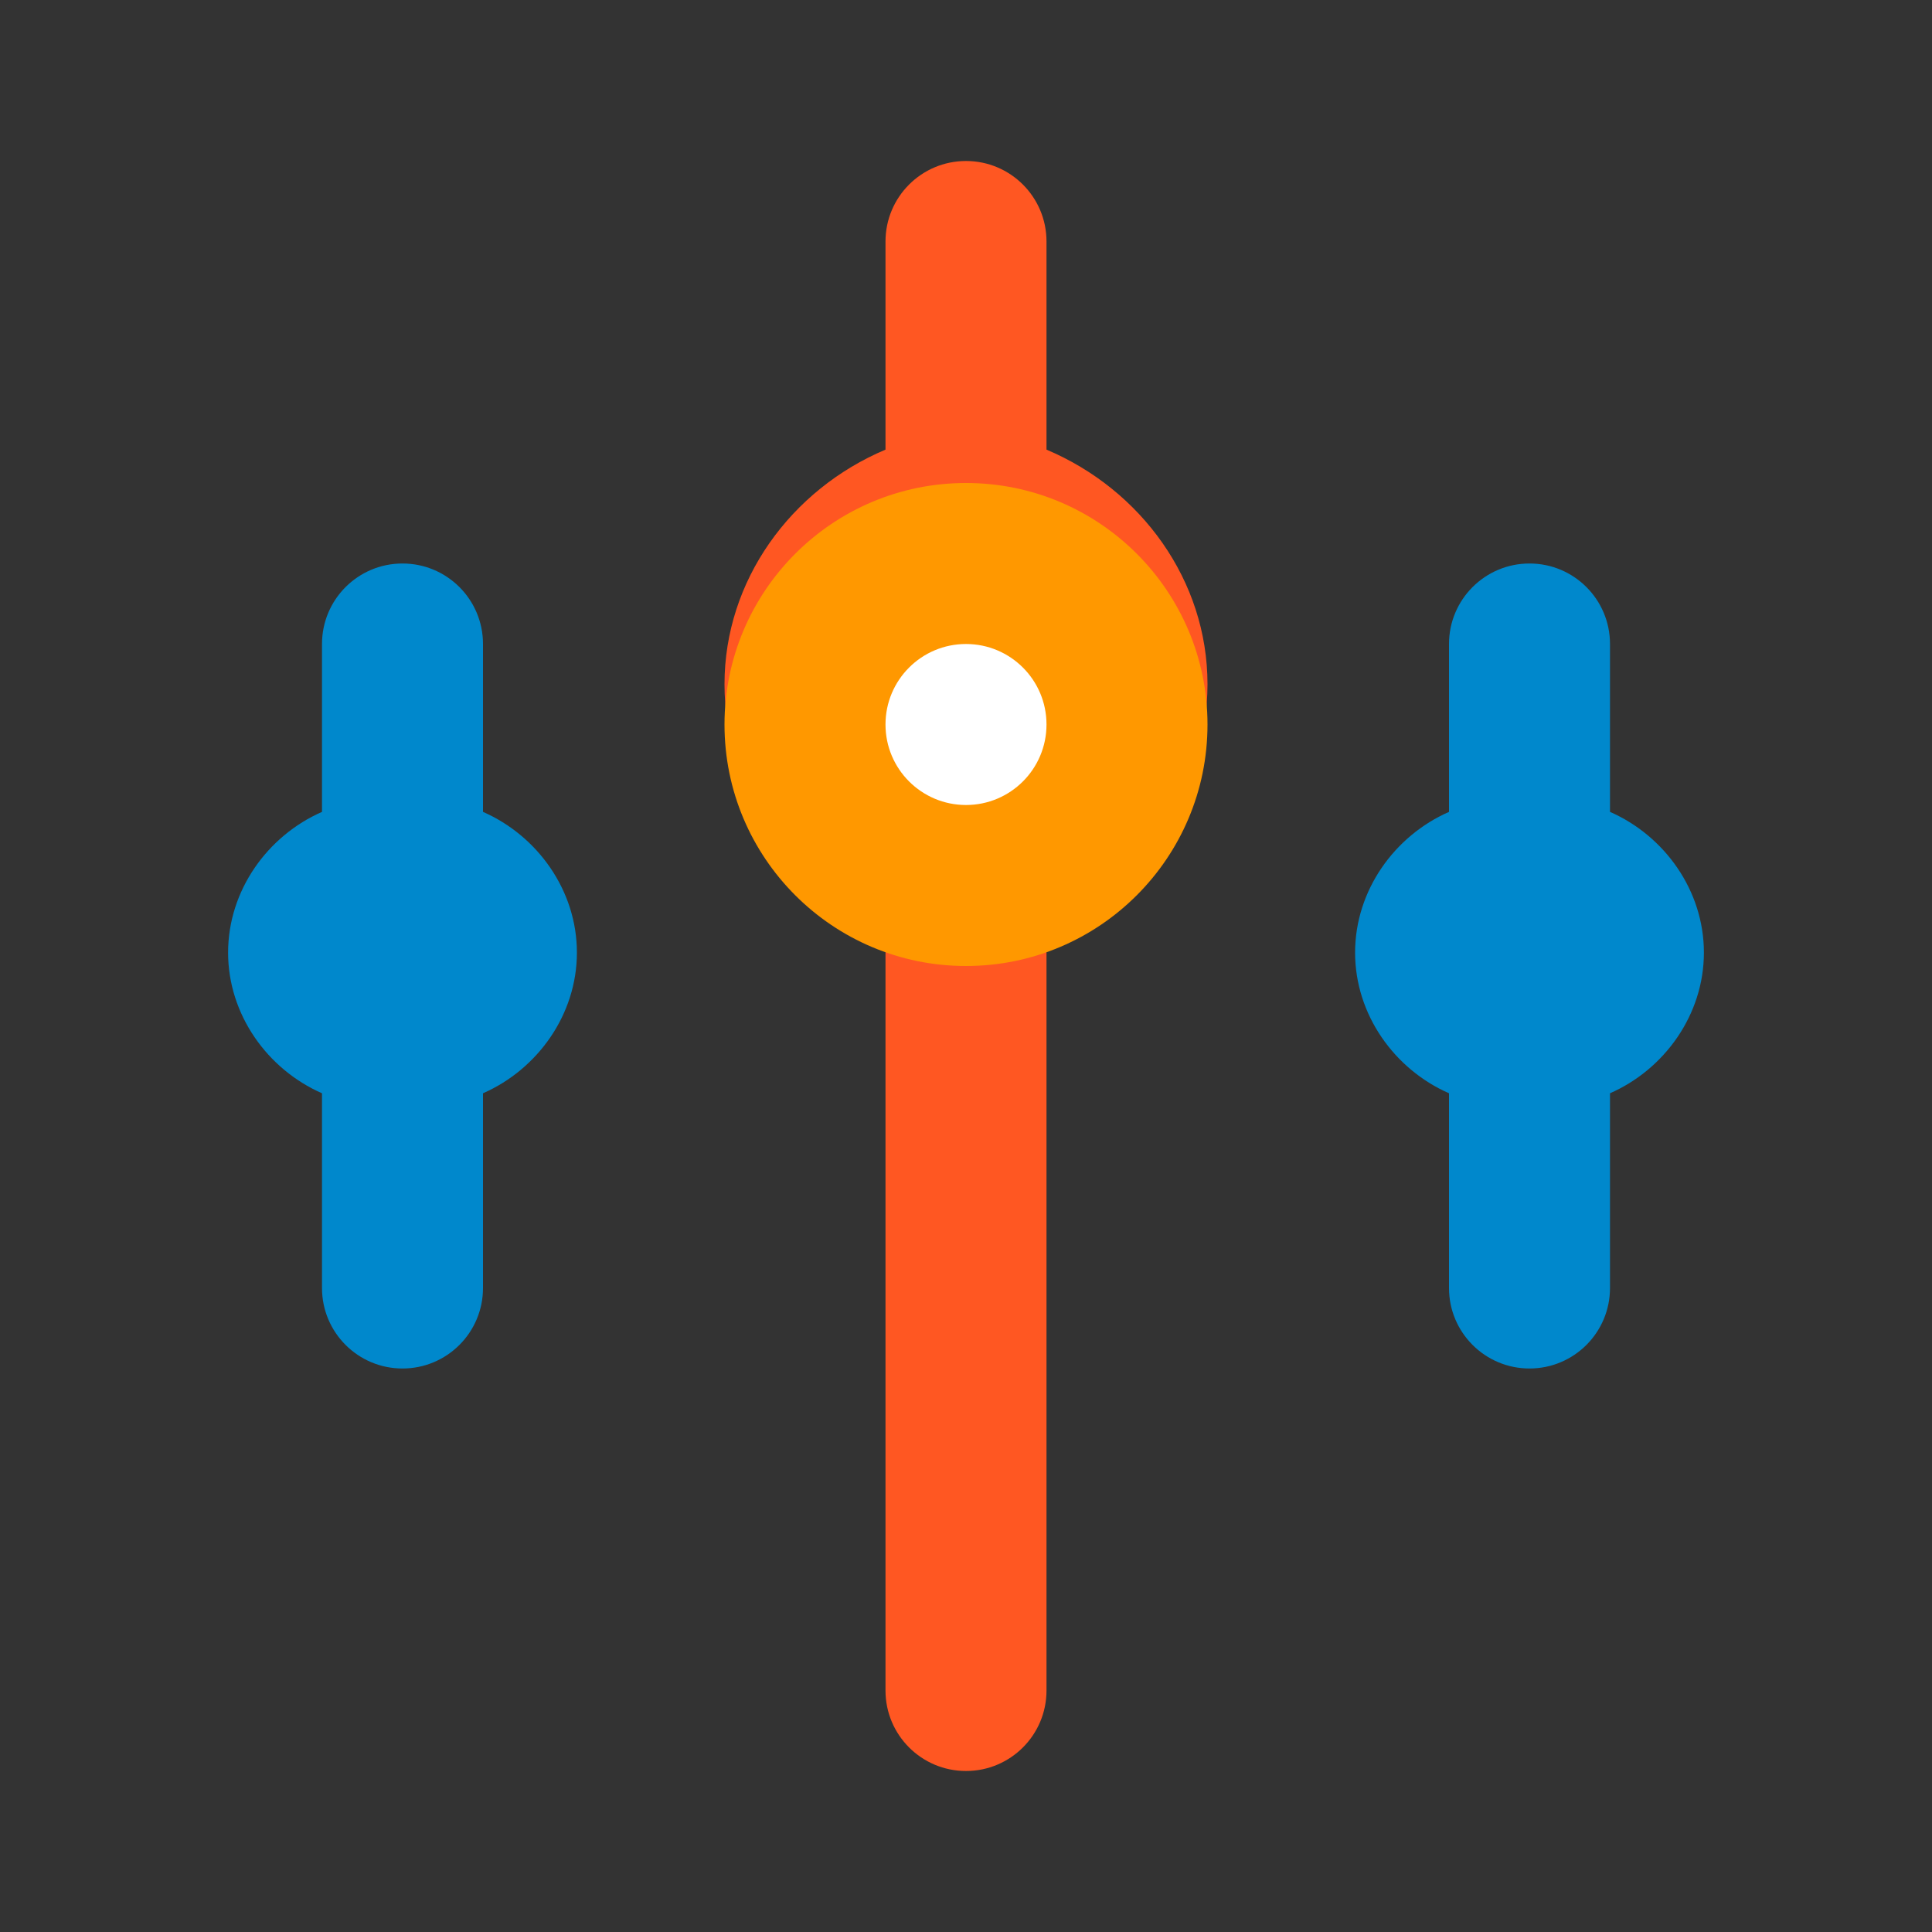
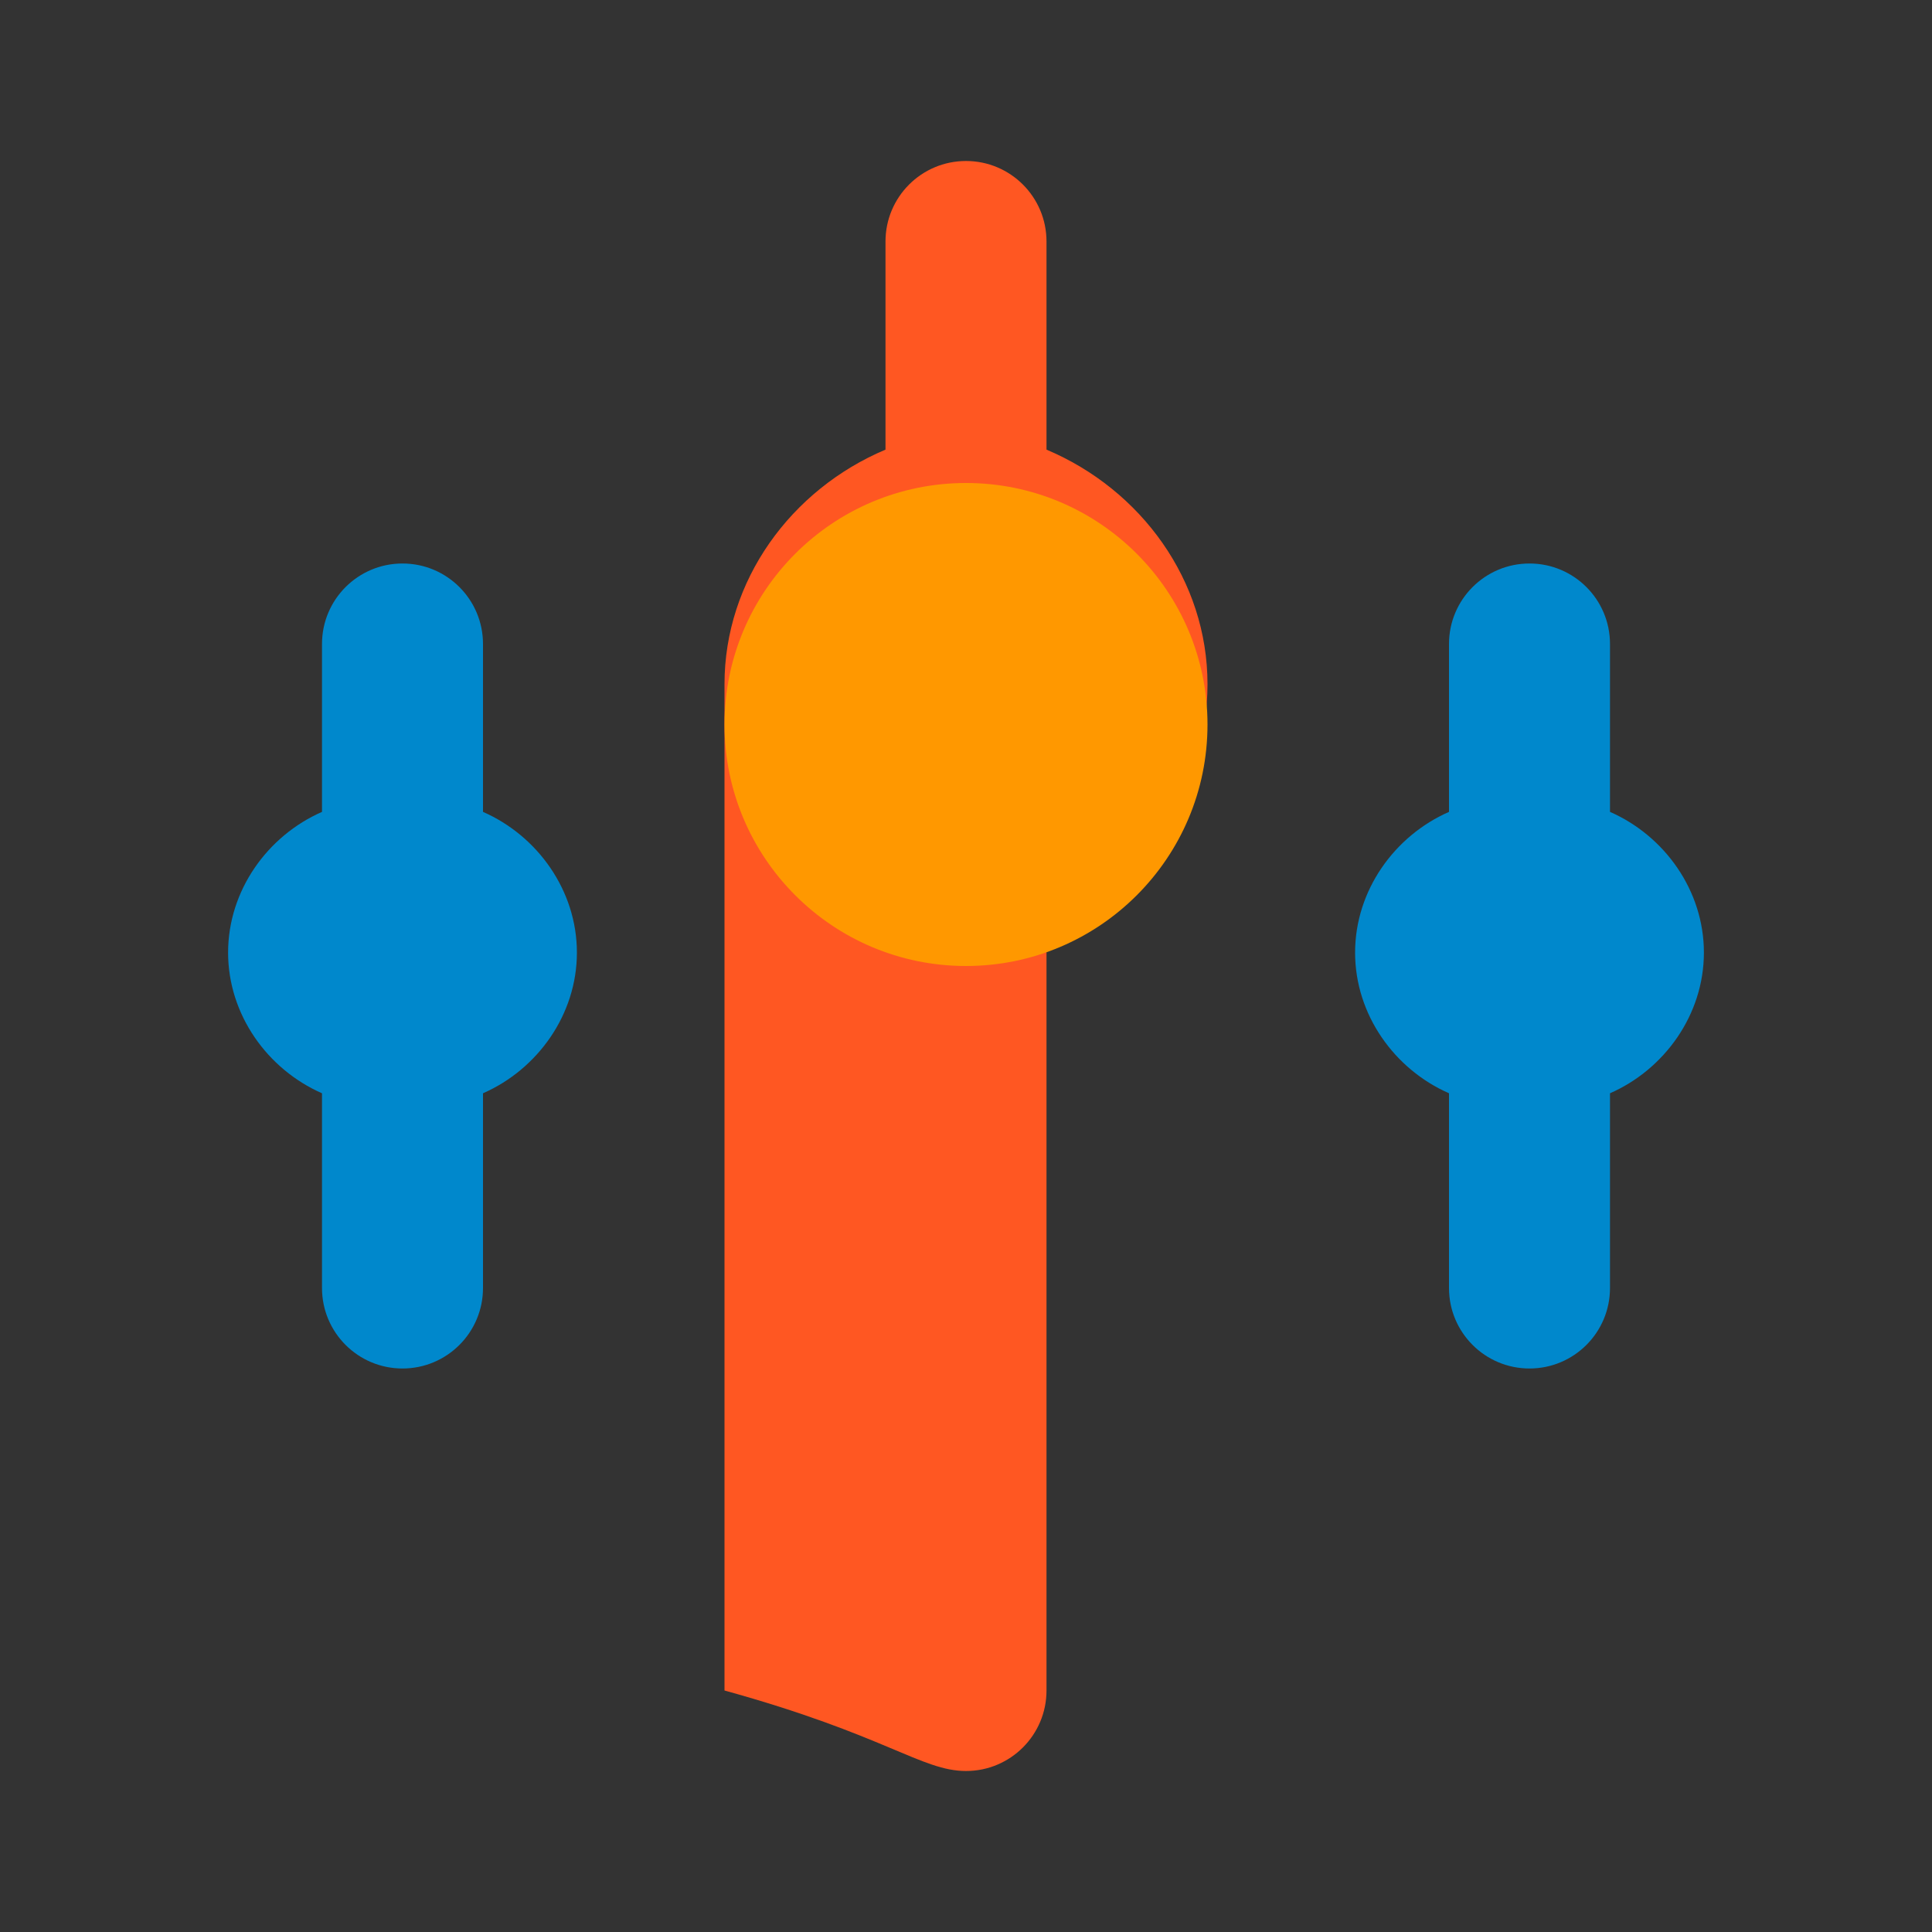
<svg xmlns="http://www.w3.org/2000/svg" width="48" height="48" viewBox="0 0 48 48" fill="none">
  <rect x="0" y="0" width="48" height="48" fill="#333333" stroke="none" />
-   <path d="M24 4C22.895 4 22 4.895 22 6V11.171C19.647 12.164 18 14.423 18 17C18 19.577 19.647 21.836 22 22.829V42C22 43.105 22.895 44 24 44C25.105 44 26 43.105 26 42V22.829C28.353 21.836 30 19.577 30 17C30 14.423 28.353 12.164 26 11.171V6C26 4.895 25.105 4 24 4Z" fill="#ff5722" />
+   <path d="M24 4C22.895 4 22 4.895 22 6V11.171C19.647 12.164 18 14.423 18 17V42C22 43.105 22.895 44 24 44C25.105 44 26 43.105 26 42V22.829C28.353 21.836 30 19.577 30 17C30 14.423 28.353 12.164 26 11.171V6C26 4.895 25.105 4 24 4Z" fill="#ff5722" />
  <path d="M24 24C20.686 24 18 21.314 18 18C18 14.686 20.686 12 24 12C27.314 12 30 14.686 30 18C30 21.314 27.314 24 24 24Z" fill="#ff9800" />
-   <path d="M24 20C22.895 20 22 19.105 22 18C22 16.895 22.895 16 24 16C25.105 16 26 16.895 26 18C26 19.105 25.105 20 24 20Z" fill="white" />
  <path d="M10 14C8.895 14 8 14.895 8 16V20.171C6.647 20.764 5.667 22.123 5.667 23.667C5.667 25.21 6.647 26.569 8 27.162V32C8 33.105 8.895 34 10 34C11.105 34 12 33.105 12 32V27.162C13.353 26.569 14.333 25.21 14.333 23.667C14.333 22.123 13.353 20.764 12 20.171V16C12 14.895 11.105 14 10 14Z" fill="#0088cc" />
  <path d="M38 14C36.895 14 36 14.895 36 16V20.171C34.647 20.764 33.667 22.123 33.667 23.667C33.667 25.21 34.647 26.569 36 27.162V32C36 33.105 36.895 34 38 34C39.105 34 40 33.105 40 32V27.162C41.353 26.569 42.333 25.21 42.333 23.667C42.333 22.123 41.353 20.764 40 20.171V16C40 14.895 39.105 14 38 14Z" fill="#0088cc" />
</svg>